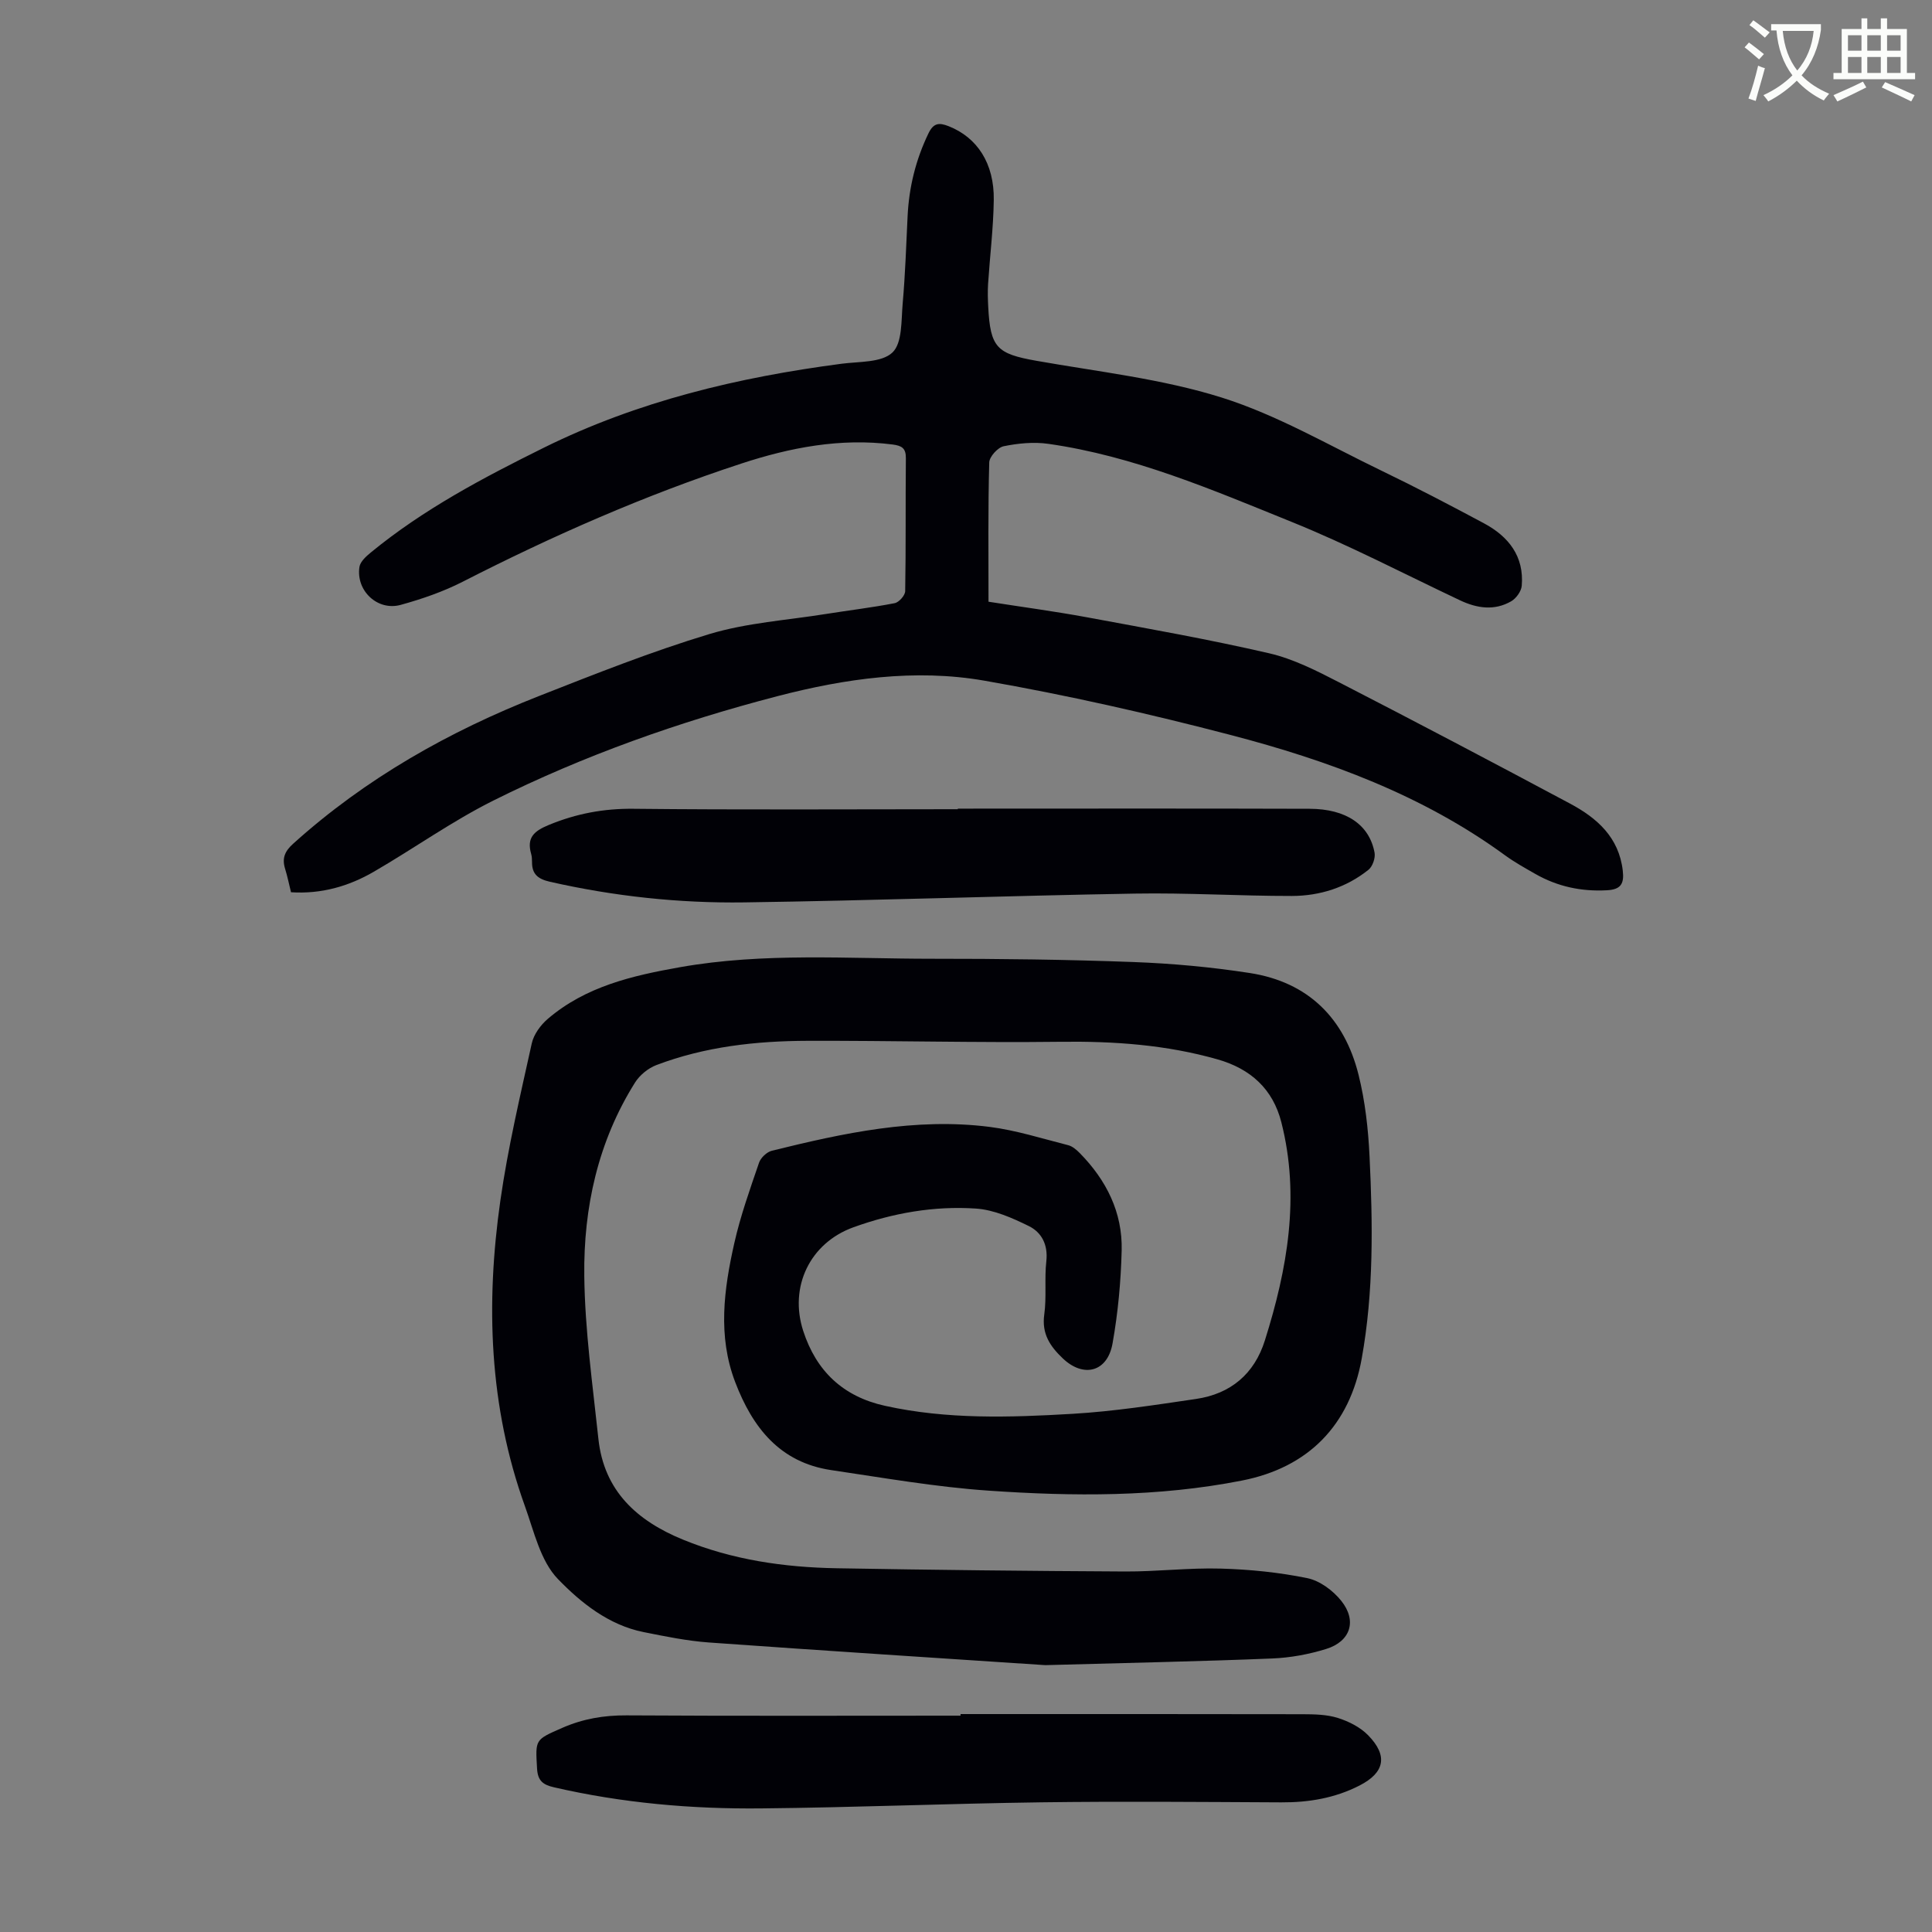
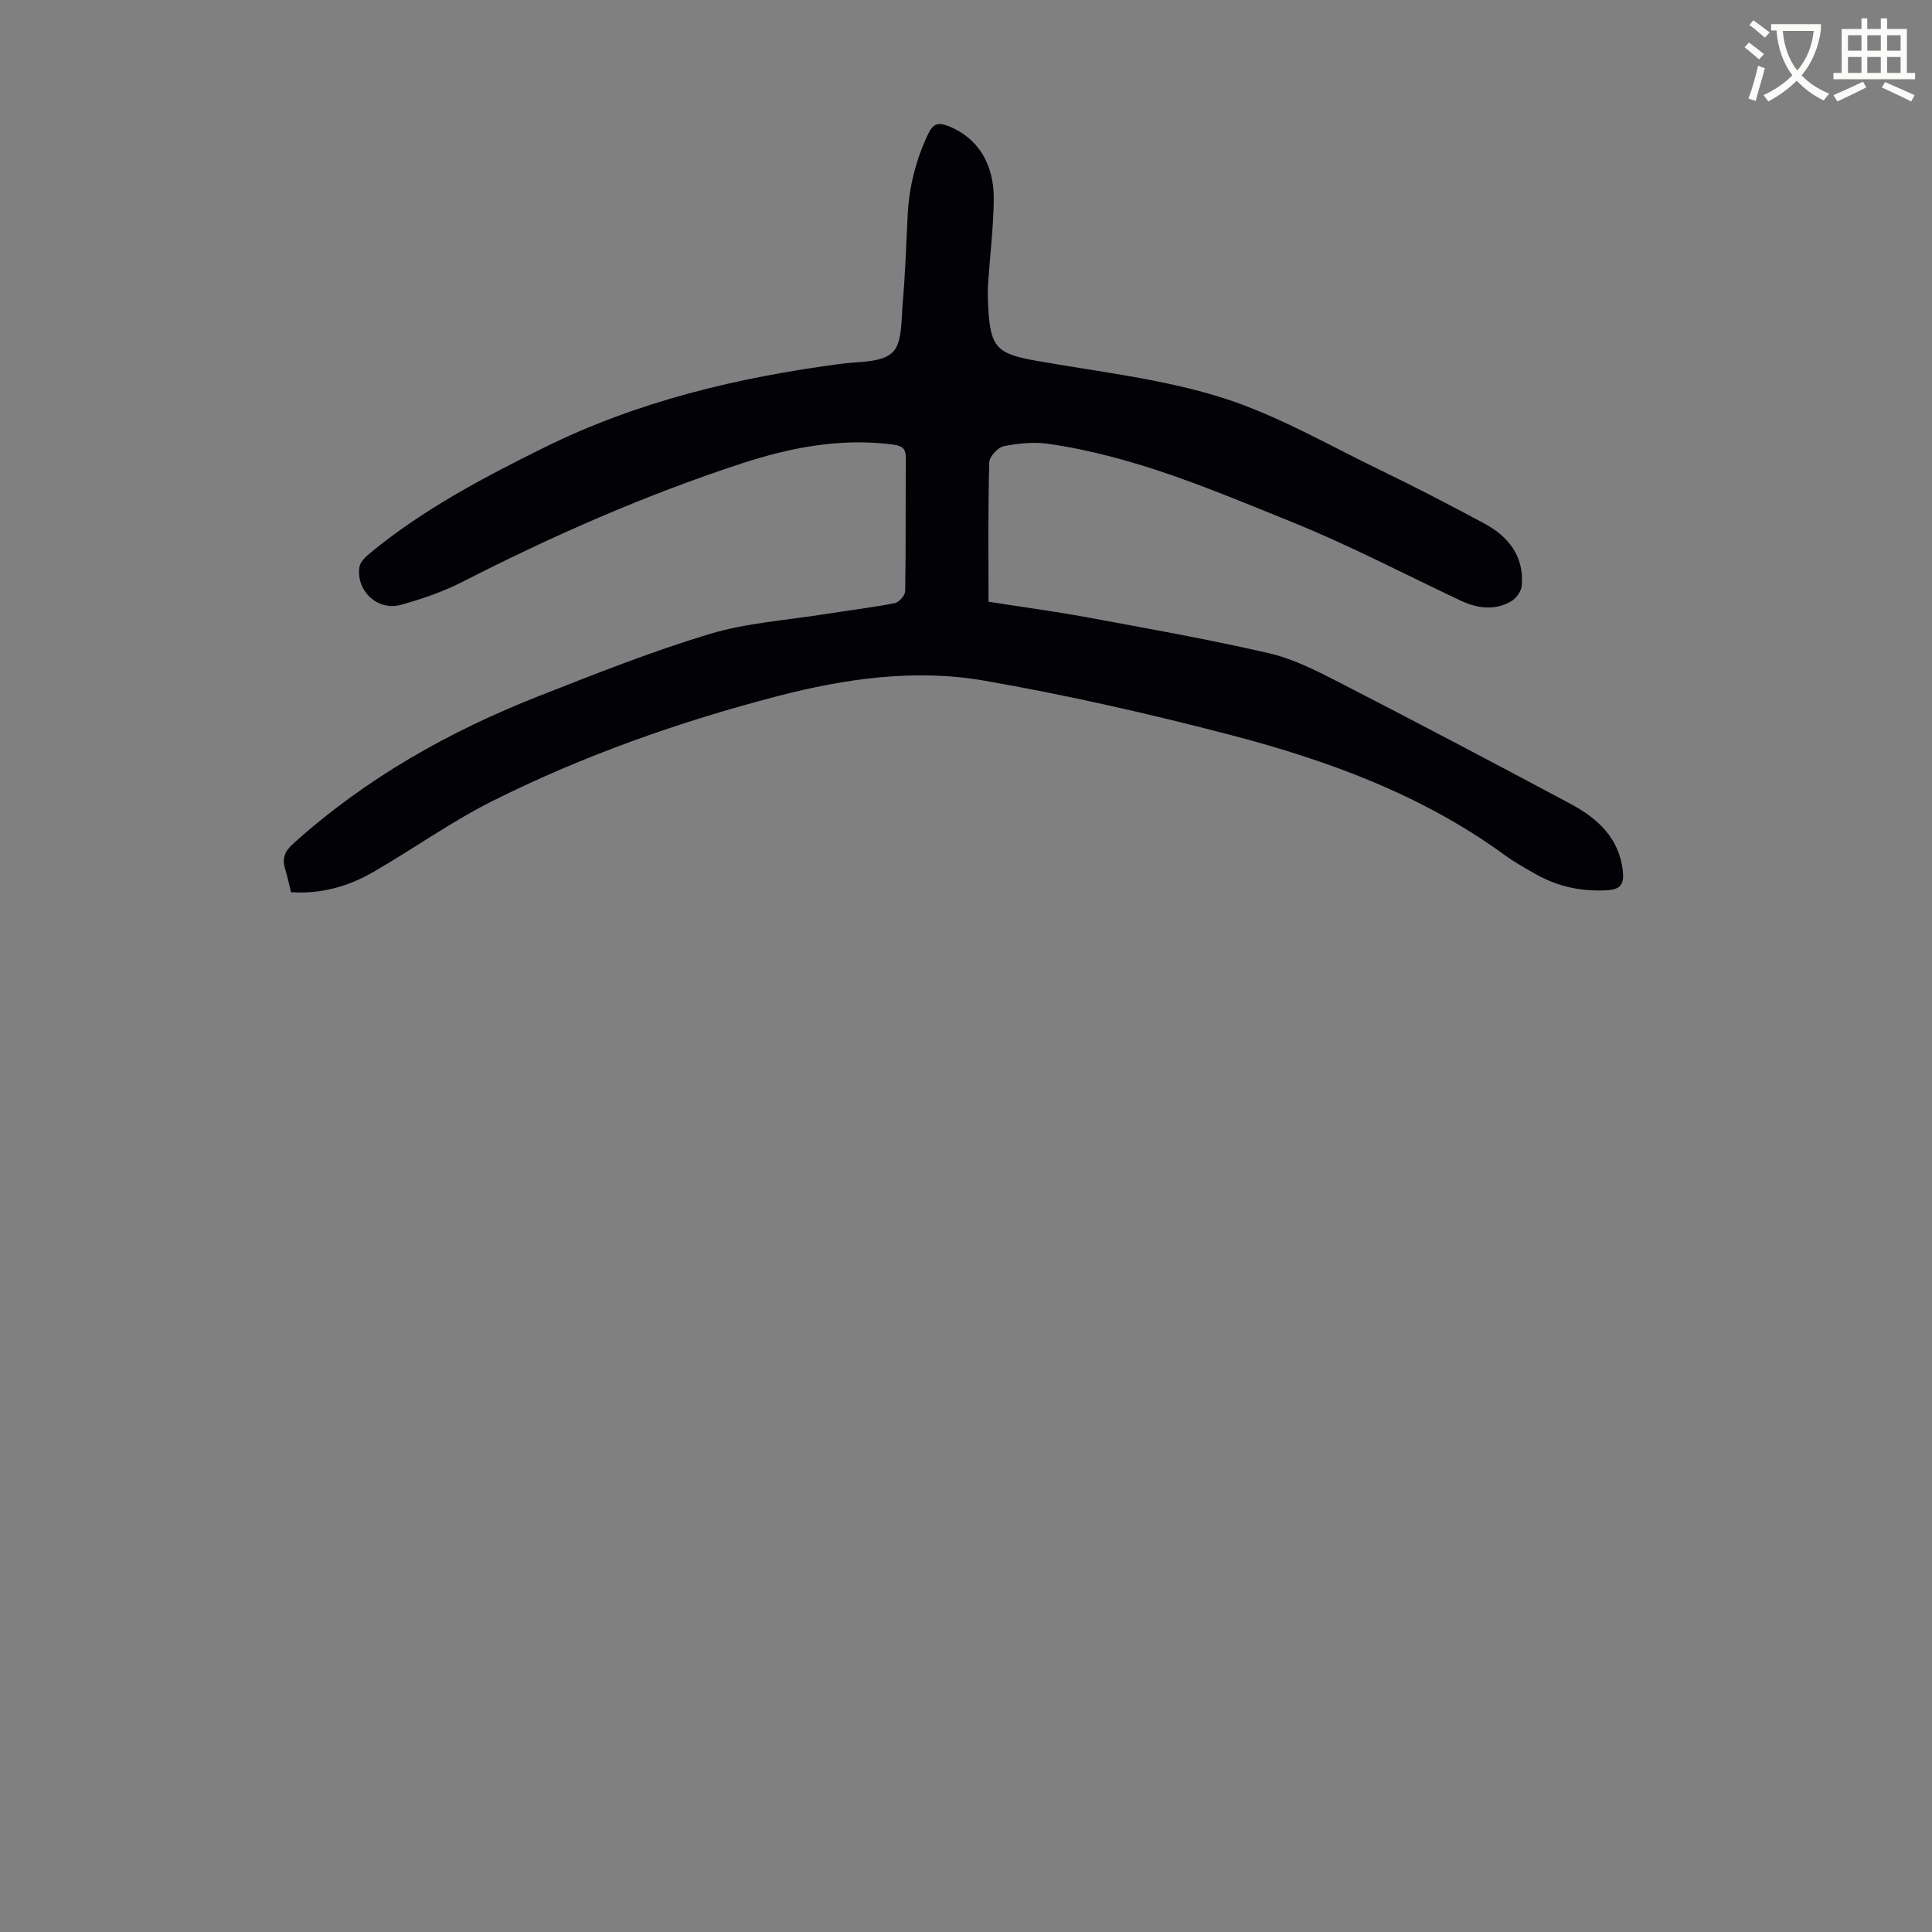
<svg xmlns="http://www.w3.org/2000/svg" enable-background="new 0 0 400 400" viewBox="0 0 400 400">
  <rect x="0" y="0" width="400" height="400" fill="#808080" stroke="none" />
  <path d="m362.1 8.8c1.1.8 2.1 1.6 3.1 2.4l-1 1.1c-1.3-1.1-2.3-2-3-2.5zm1.9 4.8c.5.2.9.4 1.4.5-.6 2.3-1.3 4.5-1.9 6.8l-1.5-.5c.8-2.1 1.4-4.3 2-6.8zm-1-9.4c1.3.9 2.4 1.8 3.4 2.5l-1 1.1c-1.4-1.2-2.4-2.1-3.2-2.6zm3.7 2.2v-1.4h10.3v1.2c-.5 3.6-1.8 6.8-4 9.4 1.5 1.6 3.4 2.8 5.7 3.8-.3.4-.7.8-1.1 1.4-2.3-1.1-4.1-2.5-5.6-4.1-1.6 1.6-3.6 3.1-5.9 4.3-.3-.5-.7-.9-1-1.3 2.4-1.1 4.4-2.5 6-4.1-1.9-2.5-3-5.6-3.3-9.3h-1.1zm8.8 0h-6.4c.3 3.3 1.3 6 3 8.2 2-2.3 3.1-5.1 3.4-8.2z" fill="#fbfcfa" />
  <path d="m385.3 3.8h1.3v2.2h2.8v-2.2h1.3v2.2h4.1v9.1h1.7v1.3h-16.9v-1.3h1.7v-9.1h4.1v-2.2zm.4 13.1.7 1.2c-1.8.9-3.8 1.9-6 2.9-.2-.4-.5-.8-.8-1.3 2.3-1 4.3-1.9 6.1-2.8zm-3.1-6.4h2.8v-3.2h-2.8zm0 4.6h2.8v-3.3h-2.8zm4-4.6h2.8v-3.2h-2.8zm0 4.6h2.8v-3.3h-2.8zm3.7 1.9c2.1.9 4.1 1.8 6.1 2.7l-.7 1.3c-2.2-1.1-4.2-2-6.1-2.9zm3.2-9.7h-2.8v3.2h2.8zm-2.8 7.8h2.8v-3.3h-2.8z" fill="#fbfcfa" />
  <g fill="#010106">
-     <path d="m216.42 344.75c-21.21-1.41-45.43-2.96-69.63-4.69-4.55-.33-9.08-1.26-13.57-2.16-7.21-1.45-12.98-6.09-17.7-10.97-3.63-3.74-4.96-9.88-6.85-15.12-7.42-20.61-8.13-41.87-5.07-63.28 1.56-10.93 4.12-21.72 6.5-32.52.41-1.86 1.83-3.79 3.32-5.07 7.87-6.72 17.47-8.94 27.41-10.7 17.37-3.07 34.83-1.73 52.26-1.74 13.87-.01 27.76.16 41.62.68 8.03.3 16.09 1.04 24.03 2.27 12.1 1.87 19.61 9.36 22.53 21.06 1.37 5.49 2.01 11.24 2.28 16.9.67 13.98.88 27.99-1.62 41.86-2.48 13.81-11.04 22.56-24.78 25.26-17.38 3.43-34.98 3.3-52.51 2.09-10.89-.75-21.72-2.65-32.54-4.25-10.65-1.58-16.3-8.82-19.89-18.23-3.65-9.57-2.33-19.21-.18-28.76 1.27-5.65 3.24-11.15 5.12-16.65.35-1.03 1.6-2.22 2.65-2.48 14.8-3.66 29.71-6.89 45.08-4.94 5.5.7 10.88 2.42 16.28 3.79.9.23 1.75.98 2.43 1.67 5.47 5.58 8.83 12.24 8.64 20.11-.16 6.44-.76 12.93-1.89 19.27-1.05 5.93-6.01 7.17-10.29 3.1-2.62-2.49-4.4-5.08-3.85-9.07.51-3.63.02-7.4.43-11.06.38-3.4-.96-5.97-3.63-7.28-3.44-1.69-7.22-3.37-10.95-3.62-8.65-.58-17.19.92-25.37 3.88-8.99 3.25-13.35 12.32-10.38 21.46 2.7 8.3 8.23 13.58 16.93 15.5 12.84 2.84 25.83 2.42 38.78 1.66 8.57-.5 17.1-1.83 25.61-3.08 7.16-1.05 12.08-5.17 14.26-12.12 4.66-14.79 7.33-29.78 3.4-45.2-1.75-6.85-6.35-11.03-13.17-12.98-10.66-3.04-21.49-3.79-32.54-3.65-17.46.21-34.92-.25-52.38-.2-10.66.03-21.23 1.2-31.29 5.02-1.71.65-3.46 2.08-4.43 3.63-7.67 12.22-10.67 25.9-10.5 40.03.13 11.25 1.73 22.49 2.92 33.71 1.15 10.8 7.97 16.98 17.53 20.89 10.21 4.18 20.9 5.73 31.81 5.92 19.92.35 39.84.57 59.76.67 6.59.03 13.2-.79 19.78-.6 5.99.17 12.04.78 17.9 1.98 2.58.53 5.32 2.56 7.02 4.69 3.32 4.14 1.92 8.41-3.12 9.97-3.59 1.11-7.42 1.82-11.17 1.97-14.62.6-29.27.89-46.98 1.38z" />
    <path d="m204.66 124.58c6.88 1.08 13.63 1.98 20.31 3.21 12.62 2.34 25.27 4.57 37.77 7.46 5.04 1.16 9.86 3.63 14.51 6.02 16 8.23 31.93 16.62 47.8 25.1 5.58 2.98 10.14 6.97 10.93 13.91.31 2.69-.4 3.89-3.28 4.04-5.31.29-10.23-.76-14.82-3.38-2.14-1.22-4.3-2.42-6.28-3.86-17.09-12.48-36.6-19.63-56.77-24.9-16.86-4.4-33.9-8.27-51.06-11.26-14.36-2.5-28.81-.43-42.87 3.23-20.27 5.28-39.99 12.24-58.74 21.59-8.58 4.28-16.46 9.93-24.78 14.75-5.19 3.01-10.85 4.64-17.13 4.24-.41-1.66-.74-3.3-1.23-4.88-.66-2.16-.07-3.6 1.69-5.18 15-13.52 32.26-23.25 50.92-30.58 11.64-4.57 23.31-9.22 35.26-12.82 7.74-2.33 16.03-2.86 24.09-4.15 4.75-.76 9.53-1.32 14.25-2.24.89-.17 2.17-1.61 2.18-2.49.16-9.18.05-18.36.14-27.54.02-2.07-.85-2.57-2.74-2.82-10.81-1.39-21.23.63-31.37 3.96-19.9 6.52-39.02 14.93-57.66 24.46-4.04 2.06-8.43 3.57-12.81 4.78-4.8 1.33-9.31-2.93-8.55-7.86.17-1.1 1.39-2.19 2.36-2.99 10.89-8.94 23.22-15.45 35.78-21.67 19.51-9.66 40.26-14.59 61.67-17.4 3.64-.48 8.28-.2 10.53-2.32 2.08-1.96 1.82-6.64 2.13-10.16.53-6.01.73-12.06 1.02-18.09.29-6 1.69-11.67 4.31-17.11 1.05-2.19 2.2-2.29 4.19-1.5 5.89 2.32 9.45 7.67 9.34 15.27-.08 5.8-.8 11.6-1.18 17.4-.1 1.56-.05 3.13.03 4.7.43 8.48 1.79 9.74 9.93 11.19 12.86 2.28 26.03 3.73 38.41 7.62 11.5 3.62 22.19 9.89 33.14 15.17 7.14 3.44 14.18 7.13 21.17 10.87 5.09 2.73 8.33 6.84 7.81 12.94-.1 1.15-1.17 2.62-2.2 3.21-3.48 1.99-7.07 1.45-10.6-.22-11.61-5.49-23.03-11.46-34.92-16.26-16.34-6.61-32.64-13.62-50.31-16.13-3.01-.43-6.24-.11-9.23.5-1.22.25-2.96 2.17-2.99 3.36-.26 9.53-.15 19.04-.15 28.83z" />
-     <path d="m198.87 354.88c23.61 0 47.21-.02 70.82.03 2.44.01 5 .05 7.29.77 2.26.71 4.64 1.91 6.27 3.58 4.16 4.24 3.44 7.74-1.77 10.41-5.08 2.61-10.52 3.52-16.21 3.49-16.54-.08-33.08-.23-49.62-.01-19.34.26-38.68 1.07-58.02 1.26-14.44.15-28.81-1.11-42.94-4.37-2.31-.53-3.36-1.37-3.5-3.9-.35-6.06-.44-5.92 5.21-8.4 4.29-1.88 8.62-2.62 13.31-2.59 23.05.14 46.1.06 69.16.06 0-.1 0-.21 0-.33z" />
-     <path d="m198.3 167.42c24.28 0 48.56-.05 72.84.03 7.59.02 12.38 3.31 13.45 9.09.2 1.09-.41 2.85-1.25 3.53-4.6 3.68-10.08 5.42-15.88 5.43-10.84.01-21.69-.68-32.52-.49-26.94.46-53.87 1.44-80.81 1.82-13.54.19-27-1.26-40.27-4.27-2.5-.57-3.73-1.58-3.71-4.1 0-.56-.03-1.14-.18-1.67-.97-3.38.61-4.74 3.67-6 5.68-2.34 11.35-3.41 17.53-3.34 22.38.24 44.76.09 67.14.09-.01-.05-.01-.09-.01-.12z" />
+     <path d="m198.3 167.42z" />
  </g>
</svg>